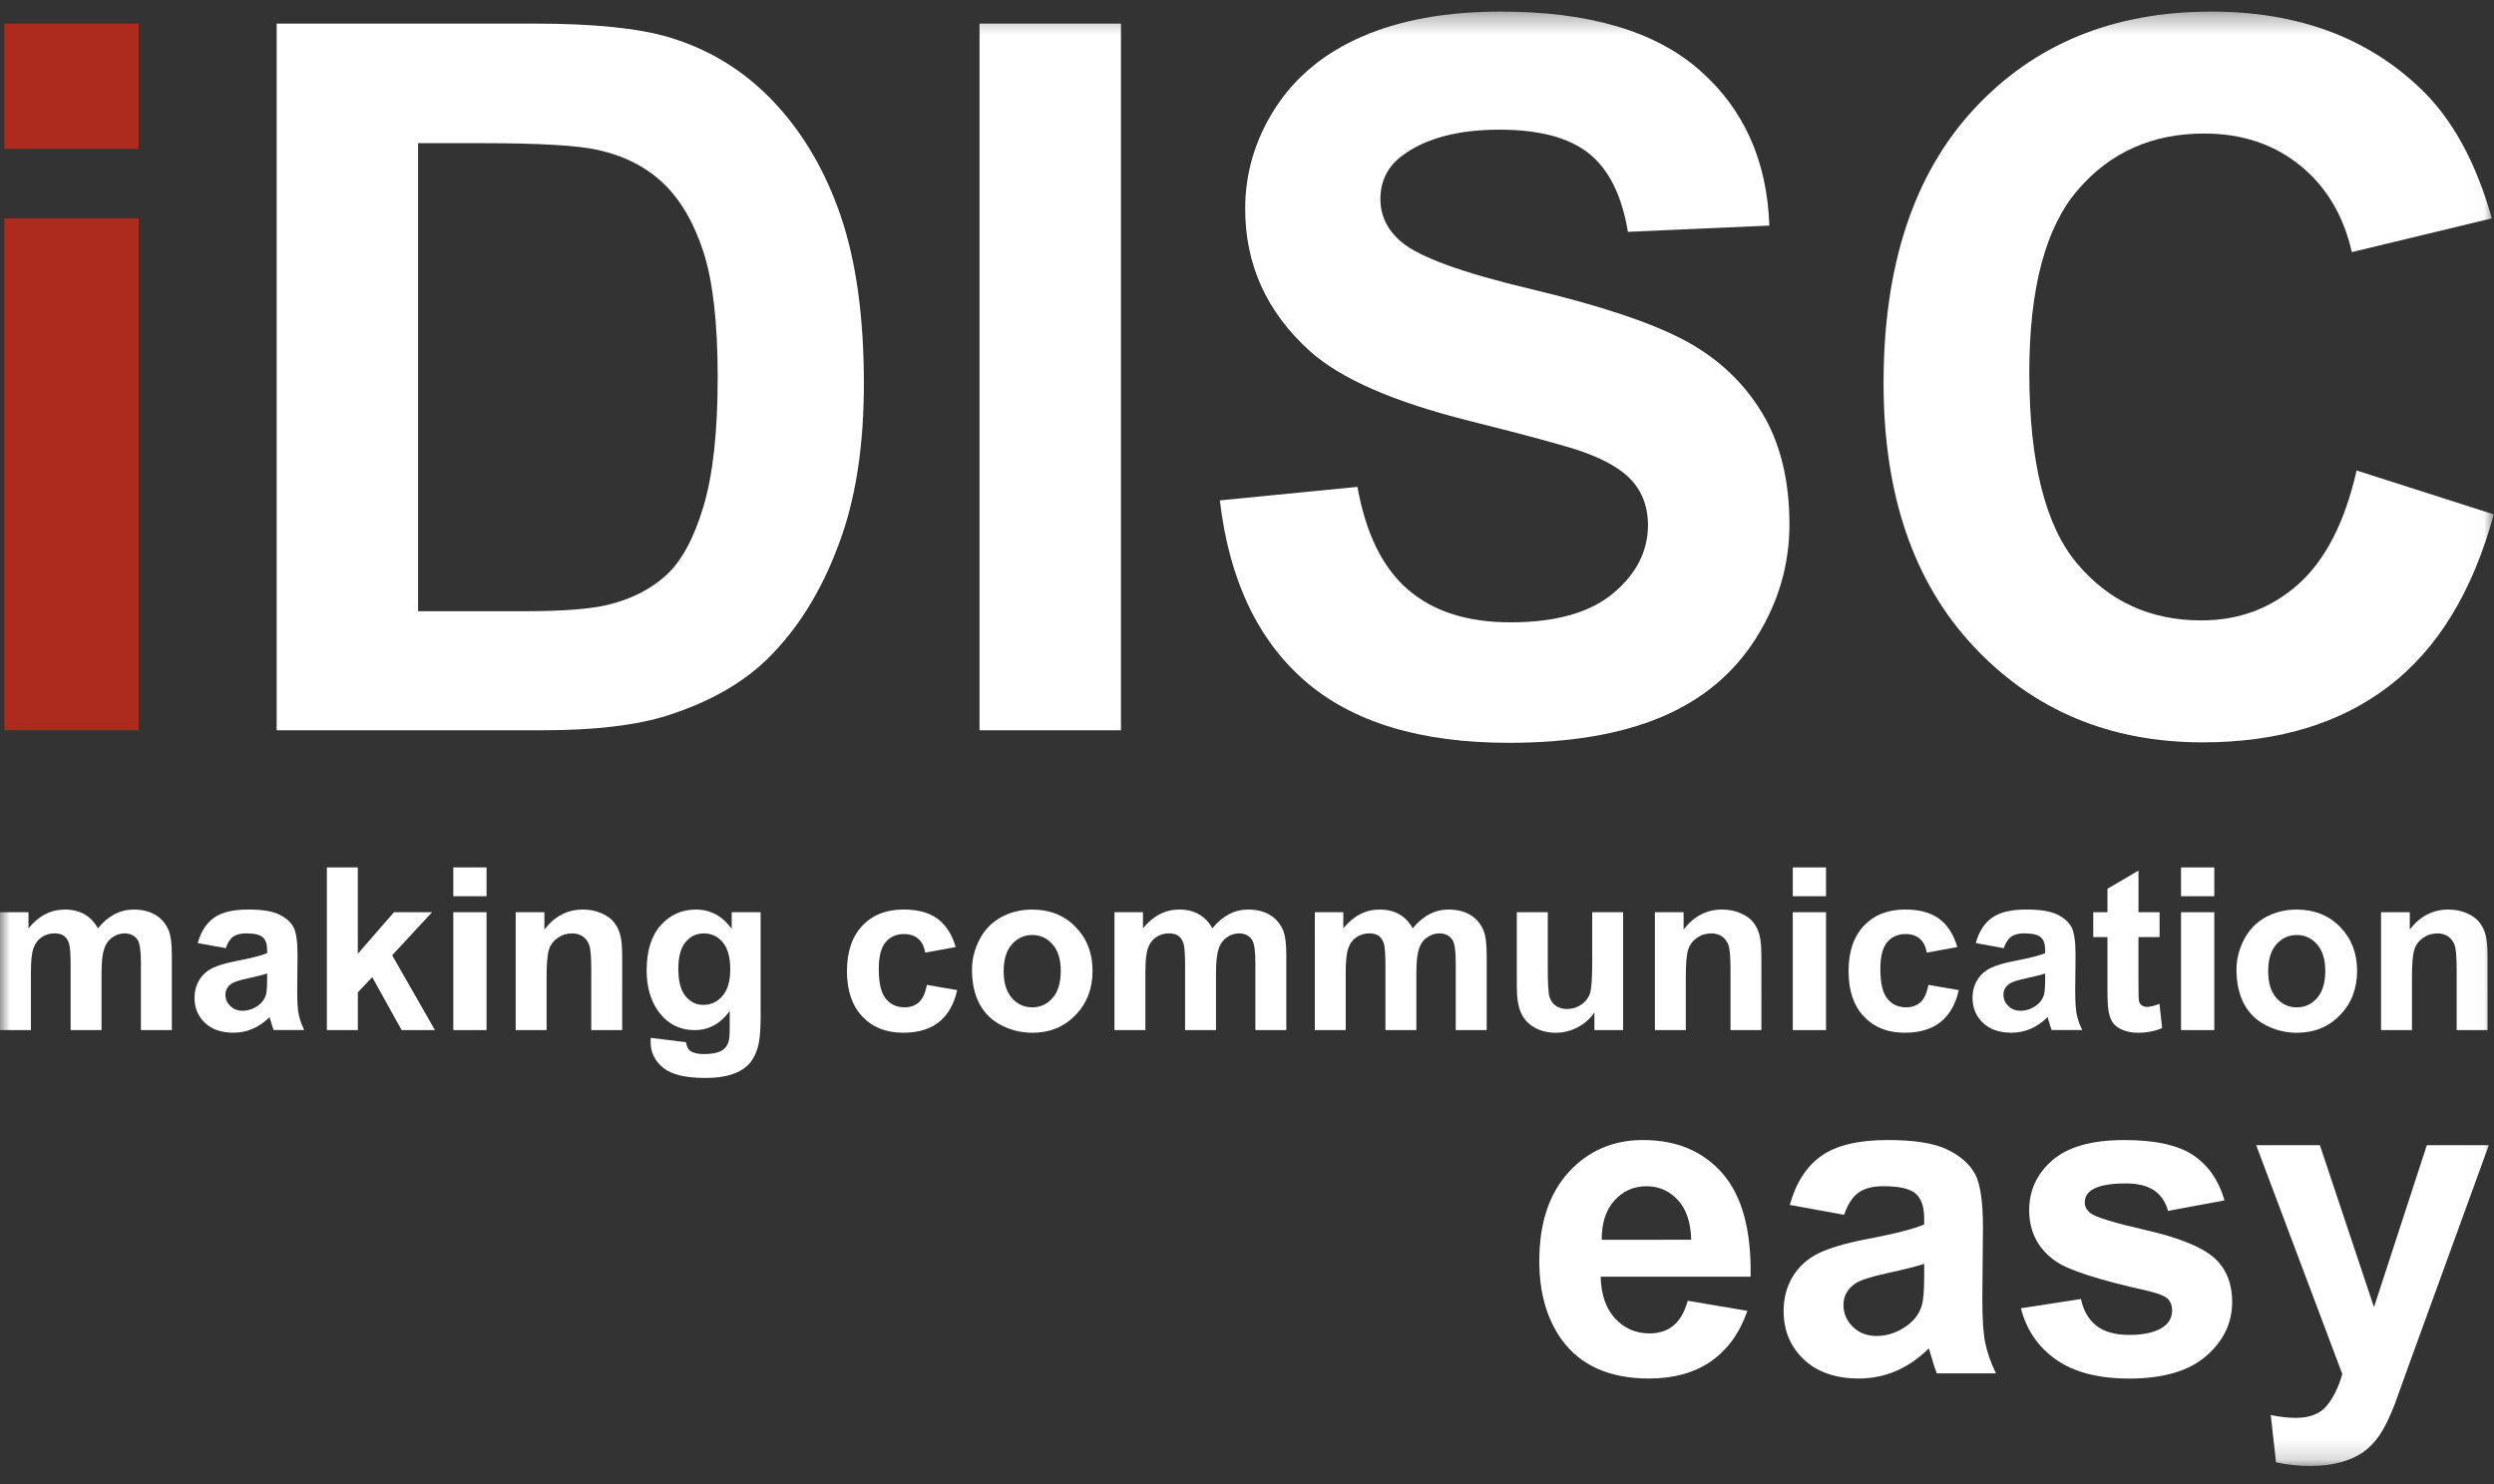
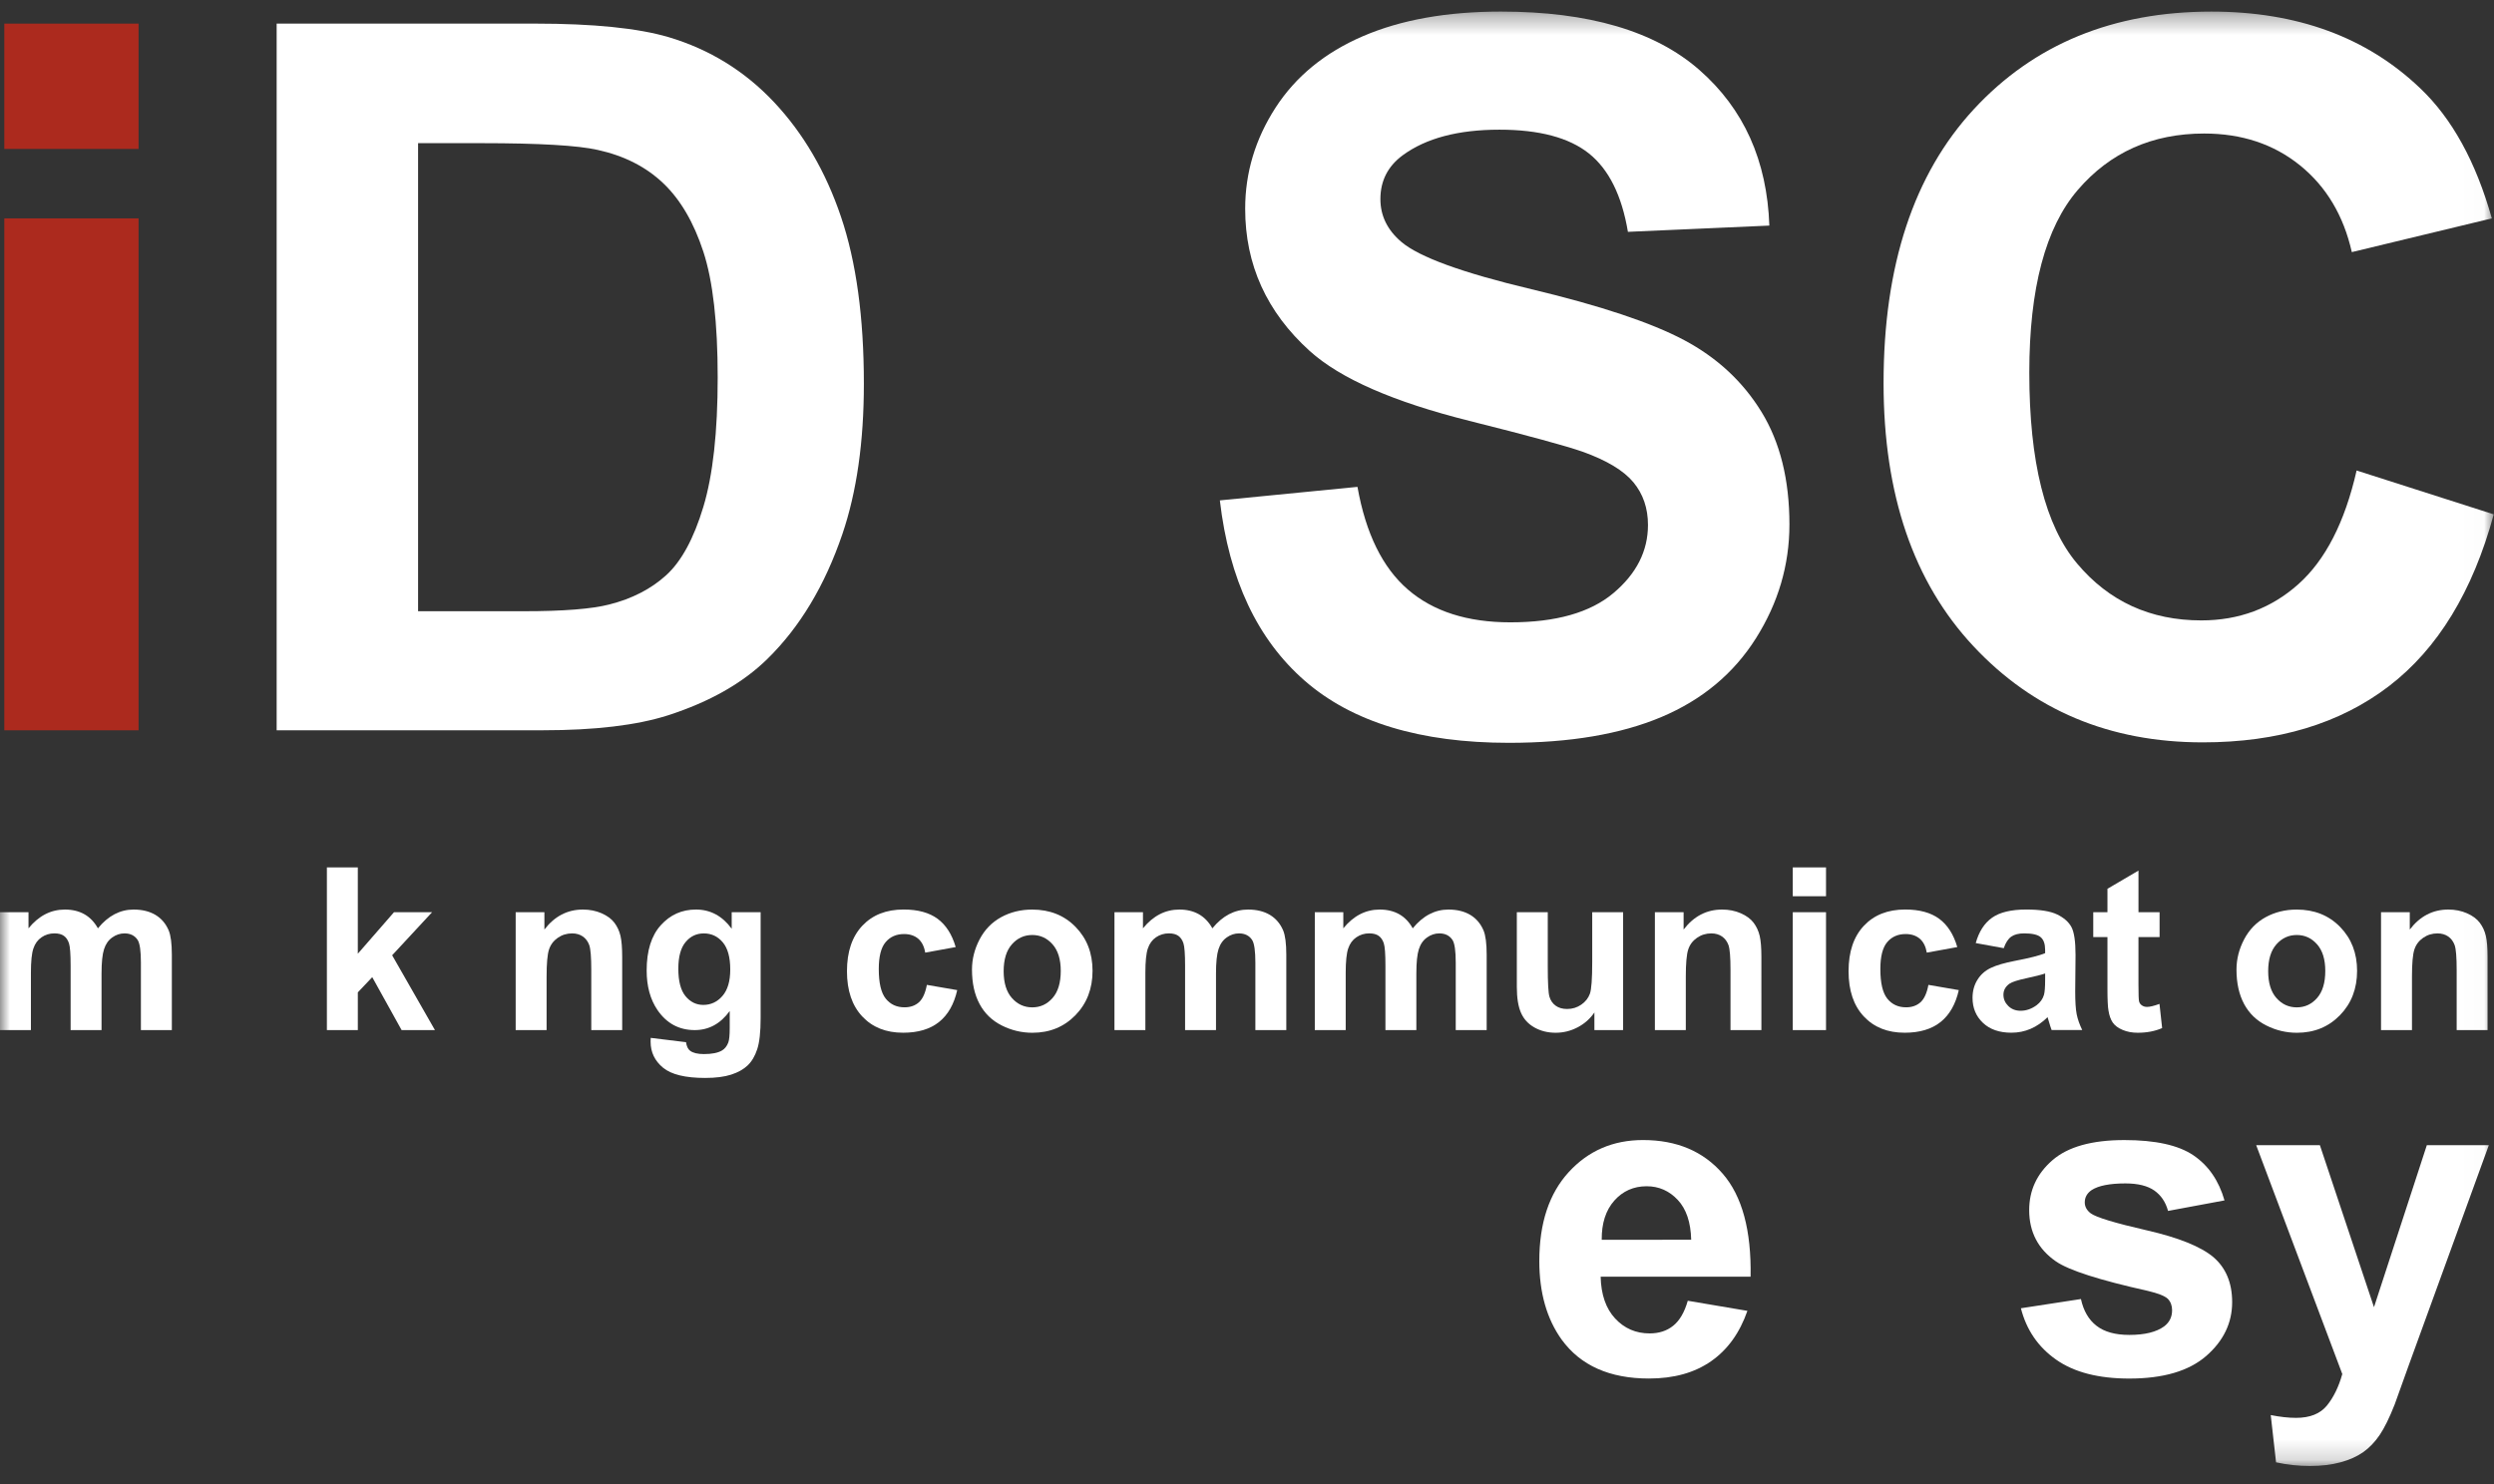
<svg xmlns="http://www.w3.org/2000/svg" height="75" viewBox="0 0 126 75" width="126">
  <rect x="0" y="0" width="126" height="75" fill="#333333" stroke="none" />
  <mask id="a" fill="#fff">
    <path d="m0 73.828h125.987v-73.499h-125.987z" fill="#fff" fill-rule="evenodd" />
  </mask>
  <g fill="none" fill-rule="evenodd">
    <path d="m.217 7.527h6.784v-6.333h-6.784zm0 29.379h6.784v-25.871h-6.784z" fill="#ac2a1e" />
    <g fill="#fff" transform="translate(0 .257)">
      <path d="m21.122 6.977v23.655h5.336c1.995 0 3.435-.113 4.321-.34 1.159-.293 2.121-.789 2.885-1.487.764-.698 1.387-1.846 1.87-3.446.483-1.601.725-3.78.725-6.541 0-2.76-.242-4.879-.725-6.357-.483-1.478-1.158-2.632-2.027-3.459-.87-.827-1.972-1.389-3.307-1.682-.998-.227-2.954-.342-5.867-.342zm-7.145-6.041h13.06c2.944 0 5.19.229 6.735.682 2.075.618 3.854 1.714 5.335 3.289 1.48 1.576 2.607 3.504 3.379 5.786.773 2.282 1.158 5.095 1.158 8.44 0 2.94-.362 5.472-1.086 7.601-.884 2.597-2.148 4.701-3.789 6.309-1.24 1.217-2.914 2.169-5.022 2.85-1.577.503-3.685.755-6.324.755h-13.446z" />
-       <path d="m49.487 36.649h7.145v-35.713h-7.145z" mask="url(#a)" />
      <path d="m61.629 25.03 6.952-.683c.419 2.355 1.268 4.084 2.547 5.188 1.279 1.106 3.005 1.658 5.178 1.658 2.301 0 4.035-.492 5.203-1.475 1.167-.98 1.749-2.13 1.749-3.445 0-.846-.245-1.564-.736-2.157-.491-.593-1.348-1.109-2.571-1.547-.837-.292-2.744-.812-5.721-1.558-3.831-.96-6.518-2.136-8.063-3.533-2.172-1.964-3.259-4.361-3.259-7.186 0-1.819.51-3.52 1.532-5.105 1.023-1.583 2.495-2.788 4.418-3.616 1.923-.829 4.245-1.243 6.964-1.243 4.442 0 7.785.982 10.03 2.948 2.245 1.964 3.425 4.587 3.537 7.867l-7.145.316c-.307-1.834-.962-3.155-1.967-3.959-1.007-.804-2.515-1.204-4.527-1.204-2.075 0-3.702.429-4.877 1.289-.756.554-1.134 1.293-1.134 2.218 0 .845.354 1.567 1.062 2.167.901.766 3.09 1.561 6.567 2.388 3.476.829 6.047 1.685 7.713 2.571 1.666.885 2.969 2.095 3.911 3.629.942 1.535 1.412 3.432 1.412 5.689 0 2.045-.563 3.962-1.69 5.749-1.126 1.786-2.72 3.114-4.78 3.983-2.06.868-4.627 1.303-7.701 1.303-4.474 0-7.91-1.042-10.308-3.13-2.397-2.088-3.831-5.128-4.297-9.122" mask="url(#a)" />
      <path d="m119.059 23.52 6.928 2.217c-1.061 3.896-2.828 6.792-5.298 8.684-2.471 1.892-5.606 2.838-9.403 2.838-4.699 0-8.562-1.621-11.588-4.862-3.026-3.238-4.538-7.668-4.538-13.288 0-5.942 1.521-10.559 4.562-13.848 3.043-3.289 7.041-4.932 11.998-4.932 4.329 0 7.846 1.29 10.549 3.872 1.61 1.528 2.816 3.719 3.621 6.578l-7.073 1.705c-.419-1.852-1.292-3.312-2.619-4.385-1.327-1.072-2.941-1.608-4.84-1.608-2.623 0-4.751.95-6.385 2.851-1.633 1.899-2.45 4.978-2.45 9.231 0 4.517.804 7.733 2.414 9.648 1.609 1.915 3.702 2.875 6.276 2.875 1.899 0 3.533-.609 4.901-1.829 1.367-1.218 2.35-3.133 2.945-5.747" mask="url(#a)" />
      <path d="m0 45.843h1.44v.813c.515-.632 1.128-.948 1.839-.948.378 0 .707.08.984.236.278.158.506.394.684.713.258-.318.539-.555.839-.713.3-.156.62-.236.962-.236.434 0 .8.09 1.101.267.3.178.524.439.672.783.107.254.161.665.161 1.233v3.809h-1.563v-3.406c0-.59-.053-.971-.161-1.144-.144-.223-.366-.337-.667-.337-.219 0-.424.067-.617.203-.193.134-.332.331-.416.592-.085.259-.128.67-.128 1.23v2.861h-1.562v-3.264c0-.58-.028-.954-.083-1.122-.056-.169-.142-.294-.258-.377-.117-.083-.276-.124-.476-.124-.241 0-.458.066-.651.197-.192.131-.33.319-.413.567-.084.246-.125.655-.125 1.228v2.895h-1.562z" mask="url(#a)" />
-       <path d="m13.496 48.939c-.2.068-.516.147-.951.241-.433.093-.717.184-.85.274-.204.146-.306.332-.306.557 0 .221.082.41.245.571.163.161.37.241.622.241.282 0 .55-.093.806-.279.189-.143.313-.316.373-.523.04-.134.06-.39.06-.769zm-2.09-1.279-1.417-.258c.16-.575.434-1.003.823-1.28.388-.277.967-.415 1.734-.415.697 0 1.216.084 1.557.25.341.166.581.377.72.633.139.256.209.727.209 1.412l-.017 1.839c0 .524.024.909.075 1.158.05.248.143.515.28.799h-1.546c-.041-.104-.09-.261-.15-.465-.026-.094-.045-.156-.056-.186-.267.263-.552.458-.855.589-.304.131-.628.196-.973.196-.608 0-1.087-.166-1.437-.499-.351-.333-.525-.752-.525-1.262 0-.338.08-.636.239-.899.159-.264.382-.467.67-.607.287-.14.701-.262 1.242-.366.73-.139 1.236-.268 1.517-.387v-.158c0-.304-.073-.518-.222-.647-.149-.13-.428-.195-.84-.195-.278 0-.495.056-.65.166-.156.11-.282.303-.378.58z" mask="url(#a)" />
      <path d="m16.515 51.8v-8.222h1.562v4.363l1.828-2.098h1.924l-2.017 2.176 2.162 3.781h-1.684l-1.484-2.675-.728.768v1.907z" mask="url(#a)" />
-       <path d="m22.901 51.8h1.68v-5.957h-1.68zm0-6.765h1.68v-1.457h-1.68z" mask="url(#a)" />
      <path d="m31.434 51.8h-1.562v-3.04c0-.644-.034-1.059-.1-1.249-.067-.189-.175-.336-.325-.441-.15-.104-.331-.157-.542-.157-.271 0-.513.075-.728.225-.215.15-.362.347-.442.595-.08.246-.12.702-.12 1.368v2.699h-1.562v-5.957h1.451v.875c.515-.673 1.164-1.01 1.946-1.01.344 0 .659.063.944.188.286.125.502.286.648.48.146.195.248.415.306.662.057.247.086.6.086 1.06z" mask="url(#a)" />
      <path d="m34.27 48.698c0 .632.121 1.096.364 1.389.242.293.542.44.897.44.383 0 .705-.15.967-.452.264-.301.395-.746.395-1.337 0-.617-.125-1.075-.378-1.375-.251-.299-.571-.449-.956-.449-.375 0-.683.147-.925.441-.243.293-.364.741-.364 1.343m-1.395 3.495 1.784.218c.03.21.099.353.206.433.148.112.381.168.7.168.408 0 .713-.062.917-.185.137-.083.242-.215.312-.398.048-.131.072-.373.072-.724v-.869c-.467.644-1.056.964-1.767.964-.793 0-1.421-.339-1.884-1.015-.363-.535-.545-1.2-.545-1.997 0-.998.238-1.761.714-2.288.476-.529 1.068-.792 1.776-.792.73 0 1.332.324 1.806.97v-.835h1.462v5.346c0 .703-.057 1.228-.172 1.576-.114.349-.276.621-.484.82-.207.197-.484.353-.831.465-.347.112-.784.168-1.315.168-1 0-1.711-.172-2.129-.518-.419-.346-.628-.785-.628-1.316 0-.052.002-.117.006-.19" mask="url(#a)" />
      <path d="m48.282 47.604-1.539.281c-.052-.311-.17-.545-.353-.703-.184-.156-.422-.236-.715-.236-.389 0-.699.135-.931.408-.232.271-.347.725-.347 1.359 0 .708.117 1.207.353 1.499.235.291.55.437.948.437.296 0 .539-.086.728-.255.189-.171.322-.463.4-.879l1.534.264c-.16.711-.465 1.248-.917 1.61-.452.363-1.059.544-1.818.544-.863 0-1.551-.274-2.065-.825-.514-.549-.77-1.31-.77-2.282 0-.983.258-1.749.773-2.297.515-.549 1.211-.823 2.09-.823.718 0 1.29.156 1.715.468.424.314.729.79.914 1.429" mask="url(#a)" />
      <path d="m50.706 48.822c0 .59.139 1.044.417 1.357.278.314.621.472 1.028.472.407 0 .749-.158 1.025-.472.276-.313.415-.77.415-1.369 0-.582-.138-1.032-.415-1.345-.276-.313-.618-.471-1.025-.471-.408 0-.751.158-1.028.471-.278.313-.417.767-.417 1.358m-1.6-.084c0-.524.127-1.03.383-1.521.255-.489.618-.864 1.086-1.122.469-.257.992-.387 1.571-.387.893 0 1.625.293 2.196.879.57.584.855 1.323.855 2.217 0 .902-.288 1.649-.864 2.242-.577.592-1.302.888-2.176.888-.541 0-1.057-.122-1.548-.37-.491-.247-.865-.608-1.12-1.085-.256-.477-.383-1.057-.383-1.742" mask="url(#a)" />
      <path d="m56.304 45.843h1.44v.813c.515-.632 1.128-.948 1.839-.948.378 0 .707.08.984.236.278.158.506.394.684.713.258-.318.539-.555.839-.713.3-.156.62-.236.962-.236.433 0 .8.09 1.101.267.299.178.524.439.672.783.107.254.161.665.161 1.233v3.809h-1.563v-3.406c0-.59-.053-.971-.161-1.144-.144-.223-.366-.337-.667-.337-.219 0-.424.067-.617.203-.192.134-.332.331-.416.592-.085.259-.128.67-.128 1.23v2.861h-1.562v-3.264c0-.58-.028-.954-.083-1.122-.056-.169-.142-.294-.258-.377-.117-.083-.276-.124-.476-.124-.241 0-.458.066-.651.197-.192.131-.33.319-.413.567-.084.246-.125.655-.125 1.228v2.895h-1.562z" mask="url(#a)" />
      <path d="m66.426 45.843h1.44v.813c.515-.632 1.129-.948 1.839-.948.378 0 .707.08.985.236.278.158.506.394.683.713.259-.318.539-.555.84-.713.299-.156.62-.236.962-.236.433 0 .8.09 1.101.267.3.178.523.439.672.783.107.254.161.665.161 1.233v3.809h-1.563v-3.406c0-.59-.053-.971-.161-1.144-.145-.223-.367-.337-.667-.337-.219 0-.426.067-.618.203-.192.134-.332.331-.416.592-.085.259-.128.67-.128 1.23v2.861h-1.562v-3.264c0-.58-.027-.954-.083-1.122-.055-.169-.141-.294-.258-.377-.117-.083-.276-.124-.476-.124-.241 0-.458.066-.65.197-.193.131-.331.319-.414.567-.084.246-.126.655-.126 1.228v2.895h-1.561z" mask="url(#a)" />
      <path d="m80.551 51.8v-.892c-.215.318-.497.568-.848.752-.35.183-.719.274-1.108.274-.397 0-.753-.087-1.068-.264-.315-.175-.542-.422-.683-.741-.141-.316-.212-.756-.212-1.318v-3.769h1.563v2.737c0 .838.028 1.352.087 1.54.056.189.161.339.314.449.153.111.345.165.578.165.267 0 .505-.074.717-.221.211-.149.355-.332.433-.551.078-.218.117-.754.117-1.606v-2.514h1.561v5.957z" mask="url(#a)" />
      <path d="m88.988 51.8h-1.561v-3.04c0-.644-.034-1.059-.1-1.249-.068-.189-.176-.336-.326-.441-.151-.104-.331-.157-.542-.157-.271 0-.514.075-.728.225-.215.15-.363.347-.442.595-.08.246-.12.702-.12 1.368v2.699h-1.562v-5.957h1.451v.875c.515-.673 1.164-1.01 1.945-1.01.345 0 .66.063.945.188.286.125.501.286.648.48.146.195.248.415.306.662.057.247.086.6.086 1.06z" mask="url(#a)" />
      <path d="m90.573 51.8h1.68v-5.957h-1.68zm0-6.765h1.68v-1.457h-1.68z" mask="url(#a)" />
      <path d="m98.883 47.604-1.539.281c-.053-.311-.17-.545-.354-.703-.183-.156-.421-.236-.714-.236-.389 0-.699.135-.931.408-.231.271-.347.725-.347 1.359 0 .708.117 1.207.352 1.499.235.291.551.437.948.437.296 0 .539-.086.728-.255.189-.171.322-.463.4-.879l1.535.264c-.16.711-.466 1.248-.917 1.61-.453.363-1.059.544-1.818.544-.863 0-1.551-.274-2.065-.825-.514-.549-.769-1.31-.769-2.282 0-.983.257-1.749.773-2.297.515-.549 1.211-.823 2.09-.823.718 0 1.29.156 1.715.468.423.314.729.79.914 1.429" mask="url(#a)" />
      <path d="m103.324 48.939c-.2.068-.517.147-.951.241-.433.093-.717.184-.85.274-.204.146-.307.332-.307.557 0 .221.082.41.245.571.163.161.371.241.622.241.282 0 .551-.093.807-.279.189-.143.313-.316.373-.523.04-.134.06-.39.06-.769zm-2.09-1.279-1.417-.258c.16-.575.434-1.003.823-1.28.389-.277.967-.415 1.734-.415.697 0 1.216.084 1.557.25.341.166.581.377.719.633.139.256.209.727.209 1.412l-.017 1.839c0 .524.024.909.075 1.158.049.248.143.515.28.799h-1.546c-.041-.104-.09-.261-.149-.465-.026-.094-.045-.156-.056-.186-.267.263-.552.458-.856.589-.304.131-.628.196-.973.196-.607 0-1.087-.166-1.437-.499-.35-.333-.525-.752-.525-1.262 0-.338.079-.636.239-.899.159-.264.382-.467.669-.607.287-.14.701-.262 1.243-.366.73-.139 1.236-.268 1.517-.387v-.158c0-.304-.074-.518-.222-.647-.149-.13-.427-.195-.839-.195-.278 0-.495.056-.651.166-.156.11-.282.303-.378.58z" mask="url(#a)" />
      <path d="m109.105 45.843v1.256h-1.067v2.401c0 .486.01.77.031.849.02.081.066.148.139.199.073.053.16.08.264.08.145 0 .354-.052.628-.152l.134 1.222c-.363.158-.773.236-1.233.236-.282 0-.536-.047-.762-.143-.226-.094-.392-.218-.498-.369-.106-.152-.178-.356-.219-.614-.034-.184-.051-.554-.051-1.112v-2.597h-.717v-1.256h.717v-1.184l1.568-.92v2.104z" mask="url(#a)" />
-       <path d="m110.189 51.8h1.68v-5.957h-1.68zm0-6.765h1.68v-1.457h-1.68z" mask="url(#a)" />
      <path d="m114.591 48.822c0 .59.139 1.044.417 1.357.278.314.621.472 1.028.472.407 0 .75-.158 1.025-.472.276-.313.415-.77.415-1.369 0-.582-.138-1.032-.415-1.345-.276-.313-.618-.471-1.025-.471-.407 0-.75.158-1.028.471-.278.313-.417.767-.417 1.358m-1.601-.084c0-.524.128-1.03.384-1.521.256-.489.618-.864 1.086-1.122.47-.257.992-.387 1.571-.387.894 0 1.625.293 2.196.879.57.584.856 1.323.856 2.217 0 .902-.288 1.649-.865 2.242-.576.592-1.301.888-2.176.888-.542 0-1.057-.122-1.548-.37-.491-.247-.864-.608-1.12-1.085-.255-.477-.384-1.057-.384-1.742" mask="url(#a)" />
      <path d="m125.675 51.8h-1.561v-3.04c0-.644-.034-1.059-.1-1.249-.069-.189-.176-.336-.326-.441-.151-.104-.331-.157-.542-.157-.271 0-.514.075-.728.225-.215.15-.363.347-.442.595-.08.246-.12.702-.12 1.368v2.699h-1.563v-5.957h1.452v.875c.515-.673 1.164-1.01 1.945-1.01.345 0 .66.063.945.188.286.125.501.286.647.48.146.195.249.415.307.662.057.247.086.6.086 1.06z" mask="url(#a)" />
      <path d="m85.441 62.395c-.022-.884-.248-1.554-.679-2.014-.43-.459-.954-.69-1.57-.69-.661 0-1.205.243-1.636.727-.43.486-.642 1.144-.635 1.978zm-.172 3.083 3.012.51c-.388 1.115-.999 1.964-1.835 2.546-.836.583-1.881.874-3.137.874-1.987 0-3.457-.655-4.411-1.965-.753-1.05-1.13-2.374-1.13-3.974 0-1.911.495-3.408 1.485-4.491.99-1.082 2.241-1.622 3.756-1.622 1.7 0 3.041.567 4.023 1.699.984 1.132 1.453 2.868 1.41 5.206h-7.575c.021.905.265 1.61.732 2.113.466.502 1.047.754 1.743.754.473 0 .872-.129 1.194-.39.323-.26.567-.68.733-1.26z" mask="url(#a)" />
-       <path d="m97.212 63.611c-.388.129-1.002.285-1.84.466-.84.181-1.388.358-1.646.532-.395.282-.592.64-.592 1.075 0 .428.157.796.473 1.109.316.311.718.466 1.205.466.546 0 1.065-.181 1.561-.543.366-.275.606-.611.722-1.01.078-.261.118-.756.118-1.487zm-4.046-2.477-2.744-.499c.309-1.114.84-1.941 1.593-2.477.753-.534 1.871-.802 3.357-.802 1.348 0 2.353.161 3.013.483.66.322 1.124.732 1.394 1.226.268.496.403 1.406.403 2.731l-.033 3.561c0 1.014.049 1.761.146 2.242s.278.997.543 1.547h-2.991c-.079-.203-.176-.504-.29-.901-.051-.181-.087-.301-.109-.359-.516.508-1.068.888-1.656 1.141-.589.253-1.216.38-1.883.38-1.176 0-2.104-.323-2.781-.966-.679-.645-1.017-1.459-1.017-2.444 0-.65.153-1.232.462-1.741.309-.511.74-.902 1.297-1.174.556-.271 1.358-.508 2.404-.711 1.413-.268 2.393-.517 2.938-.749v-.304c0-.588-.144-1.005-.431-1.254-.287-.25-.829-.375-1.625-.375-.538 0-.957.107-1.258.321-.301.214-.545.588-.732 1.123z" mask="url(#a)" />
      <path d="m102.098 65.857 3.034-.466c.128.593.39 1.045.785 1.351.395.308.946.462 1.657.462.781 0 1.37-.144 1.765-.434.265-.203.398-.474.398-.814 0-.233-.072-.424-.215-.575-.151-.144-.488-.278-1.012-.402-2.438-.543-3.985-1.038-4.637-1.487-.904-.623-1.356-1.488-1.356-2.596 0-1.0.391-1.839 1.173-2.519.782-.68 1.995-1.02 3.636-1.02 1.564 0 2.726.256 3.487.77.759.516 1.284 1.275 1.571 2.28l-2.852.531c-.122-.448-.354-.792-.694-1.031-.341-.238-.827-.359-1.458-.359-.796 0-1.367.114-1.711.338-.229.159-.344.365-.344.62 0 .216.1.4.301.554.272.202 1.214.488 2.824.857 1.611.369 2.735.821 3.374 1.357.631.544.947 1.3.947 2.271 0 1.056-.438 1.964-1.313 2.725-.875.76-2.169 1.14-3.884 1.14-1.557 0-2.789-.318-3.696-.956-.908-.637-1.5-1.502-1.78-2.596" mask="url(#a)" />
      <path d="m113.986 57.617h3.218l2.733 8.186 2.669-8.186h3.132l-4.036 11.096-.721 2.008c-.265.674-.519 1.188-.759 1.543-.24.353-.516.642-.828.863-.312.221-.697.393-1.151.516-.455.124-.971.185-1.543.185-.582 0-1.152-.062-1.711-.185l-.269-2.388c.473.094.899.141 1.28.141.702 0 1.222-.209 1.56-.624.337-.417.596-.947.775-1.591z" mask="url(#a)" />
    </g>
  </g>
</svg>